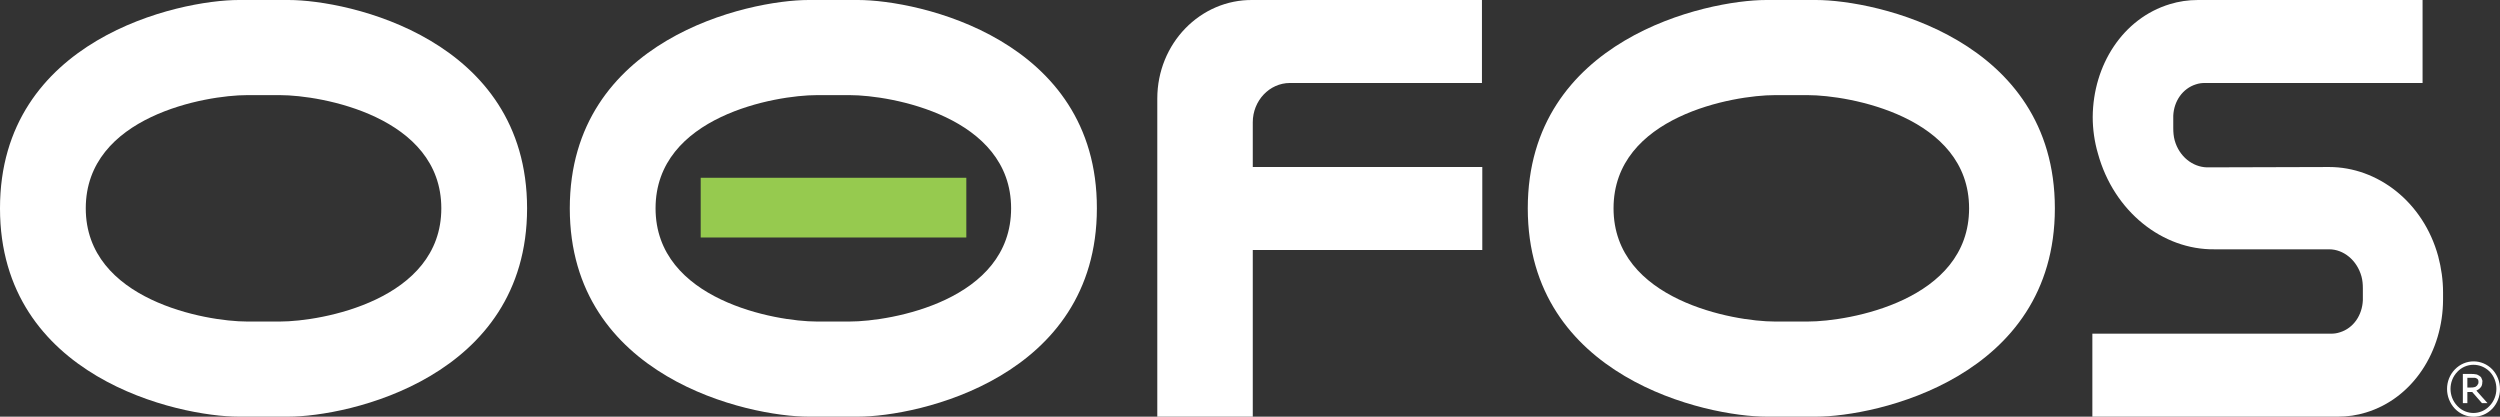
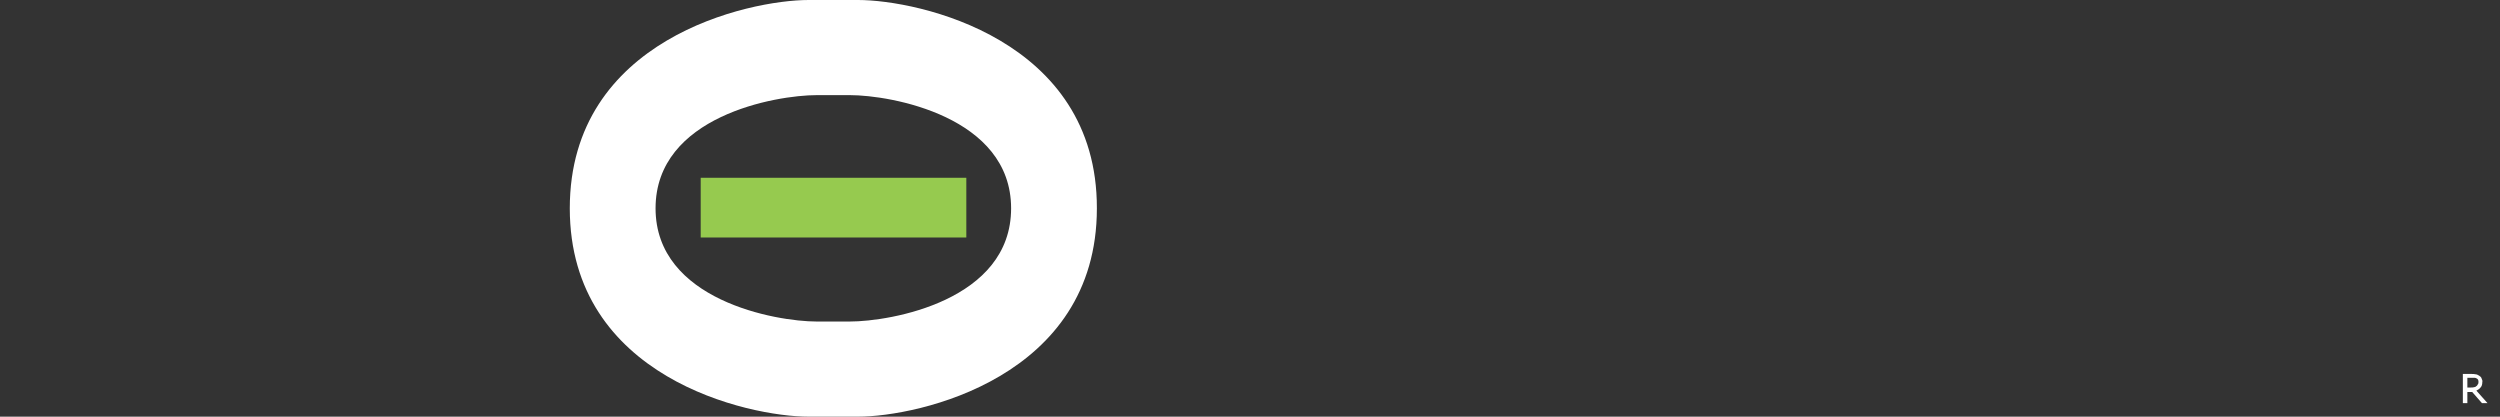
<svg xmlns="http://www.w3.org/2000/svg" width="720" height="120" viewBox="0 0 720 120">
  <rect x="0" y="0" width="720" height="120" fill="#333333" stroke="none" />
  <g fill="#fff">
    <path d="m713.8 110c0-.2 0-.4-.1-.6s-.2-.3-.4-.4-.4-.2-.6-.2c-.3 0-.5 0-.8 0h-1.3v2.8h1.1c.3 0 .6 0 .9-.1.2 0 .4-.1.6-.3.2-.1.3-.3.4-.5.2-.2.2-.5.2-.7zm2.6 6.1h-1.6l-2.8-3.2h-1.4v3.2h-1.3v-8.4h2.5c.4 0 .8 0 1.2.1.3 0 .7.2 1 .4s.6.4.7.8c.2.4.3.7.2 1.1 0 .5-.1 1.1-.5 1.5-.3.4-.8.7-1.2.9z" />
-     <path d="m717 116.9c-2.5 2.7-6.7 2.7-9.2.1l-.1-.1c-2.6-2.7-2.6-7.1 0-9.8 2.5-2.7 6.7-2.7 9.3-.1l.1.1c2.5 2.7 2.5 7.1-.1 9.8zm.8-10.5c-3-3.1-7.8-3.1-10.8 0s-3 8.1 0 11.3c3 3.1 7.8 3.1 10.8 0 1.4-1.5 2.2-3.5 2.2-5.6 0-2.2-.8-4.2-2.2-5.7z" />
-     <path d="m360.8 48.1h66.1v23.9h-66.1v48h-27.5v-91.6c0-15.9 12.4-28.6 27.5-28.4h66v23.9h-55.3c-5.9 0-10.7 5.1-10.7 11.3z" />
-     <path d="m670.8 48.1c13.9 0 27.1 10 31.4 25.7.9 3.4 1.4 6.9 1.4 10.4v2c0 15-8.7 28.5-22.2 32.6-2.6.8-5.3 1.2-8.1 1.2h-70.7v-23.9h68.7c.9 0 1.7-.1 2.6-.4 3.9-1.2 6.4-4.9 6.6-9.2 0-.1 0-3.4 0-3.5 0-1.2-.1-2.3-.4-3.4-1.3-4.7-5.2-7.8-9.3-7.8h-33c-14.9.2-29-10.8-33.6-27.6-1-3.4-1.5-7-1.5-10.5.1-15 8.7-28.4 22.2-32.5 2.6-.8 5.3-1.2 8.1-1.2h64.7v23.9h-62.7c-.9 0-1.7.1-2.6.4-3.8 1.2-6.3 4.8-6.5 9v3.6c0 1.2.1 2.4.4 3.5 1.3 4.7 5.2 7.7 9.3 7.8z" />
-     <path d="m80.7 92.6h-9.6c-11.7 0-46.4-6.1-46.4-32.6 0-26.6 34.7-32.6 46.4-32.6h9.6c11.7 0 46.4 6.1 46.4 32.6s-34.7 32.6-46.4 32.6zm2.4-92.6h-14.3c-17.3 0-68.8 11.2-68.8 60s51.5 60 68.8 60h14.2c17.3 0 68.8-11.2 68.8-60s-51.4-60-68.7-60z" />
    <path d="m244.7 92.6h-9.5c-11.7 0-46.4-6.1-46.4-32.6 0-26.6 34.7-32.6 46.4-32.6h9.6c11.7 0 46.4 6.1 46.4 32.6 0 26.6-34.7 32.6-46.5 32.6zm2.4-92.6h-14.2c-17.3 0-68.8 11.2-68.8 60s51.5 60 68.8 60h14.2c17.3 0 68.8-11.2 68.8-60 .1-48.8-51.4-60-68.8-60" />
-     <path d="m520.8 92.6h-9.7c-11.7 0-46.4-6.1-46.4-32.6 0-26.6 34.7-32.6 46.4-32.6h9.6c11.7 0 46.4 6.1 46.4 32.6 0 26.6-34.7 32.6-46.4 32.6zm2-92.6h-14.1c-17.2 0-68.7 11.2-68.7 60s51.5 60 68.8 60h14.2c17.3 0 68.8-11.2 68.8-60s-51.5-60-68.8-60" />
  </g>
  <path d="m278.3 51.2h-76.5v17.2h76.5z" fill="#96ca4f" />
</svg>